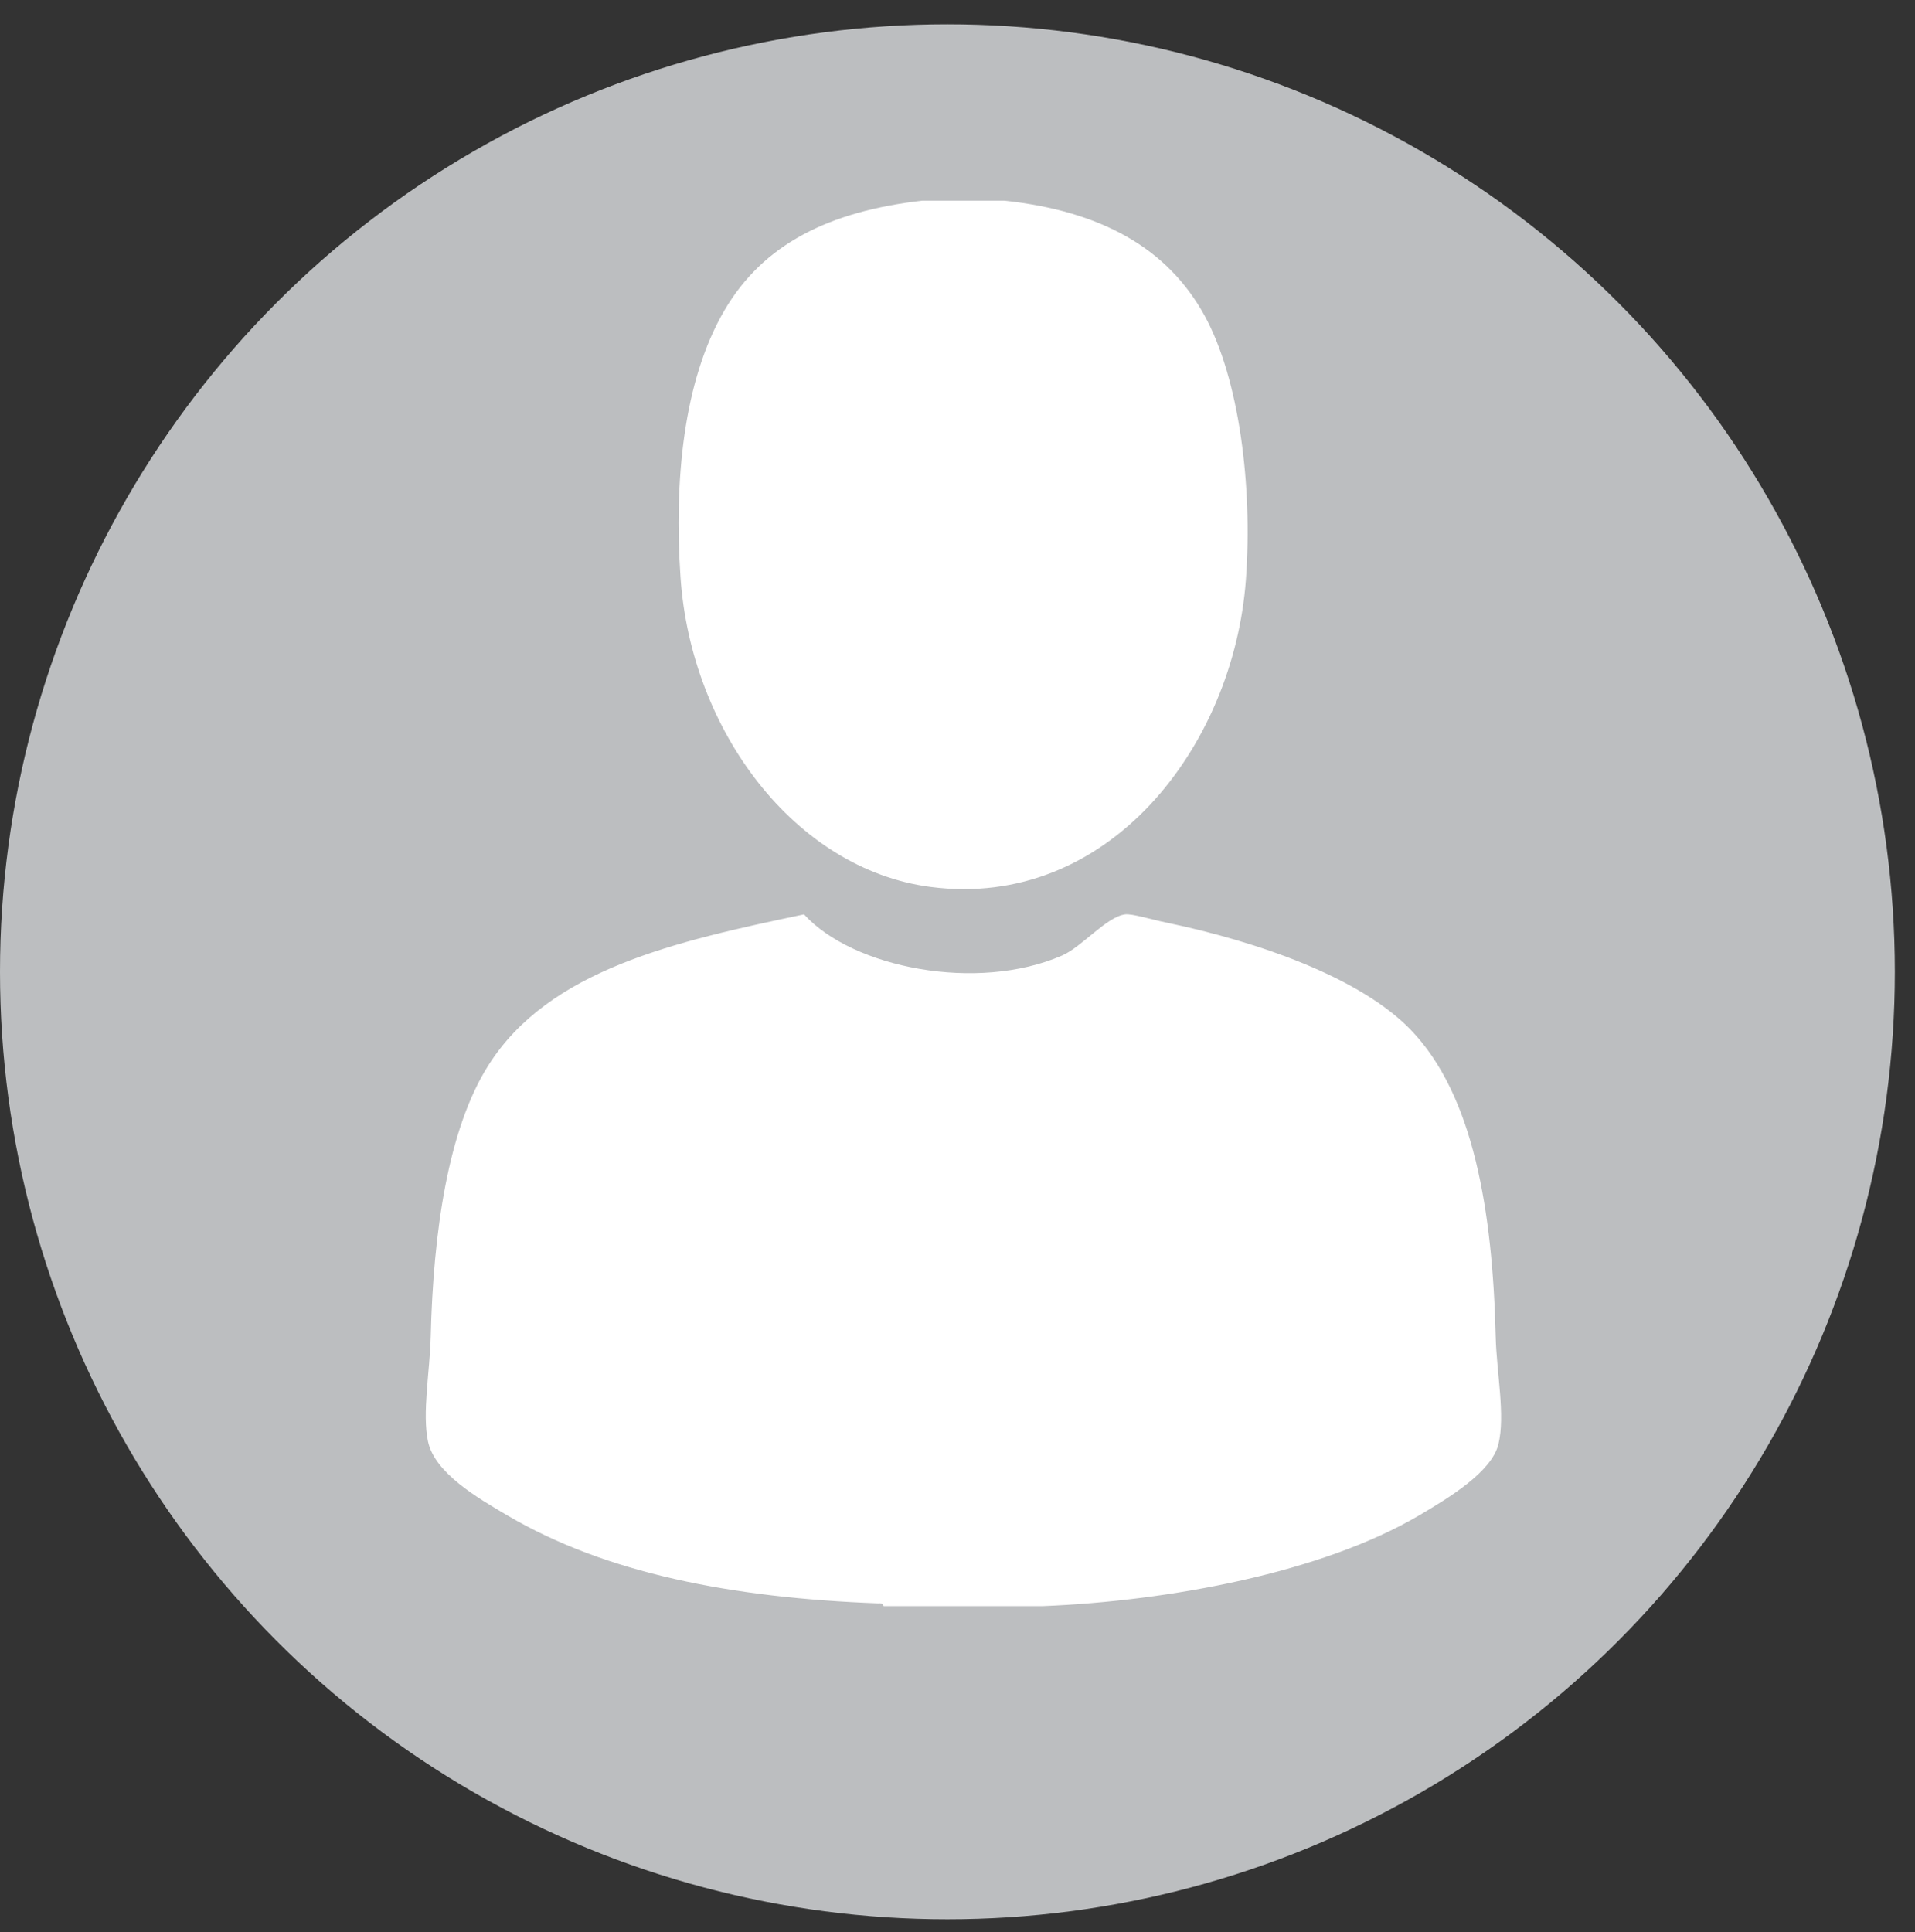
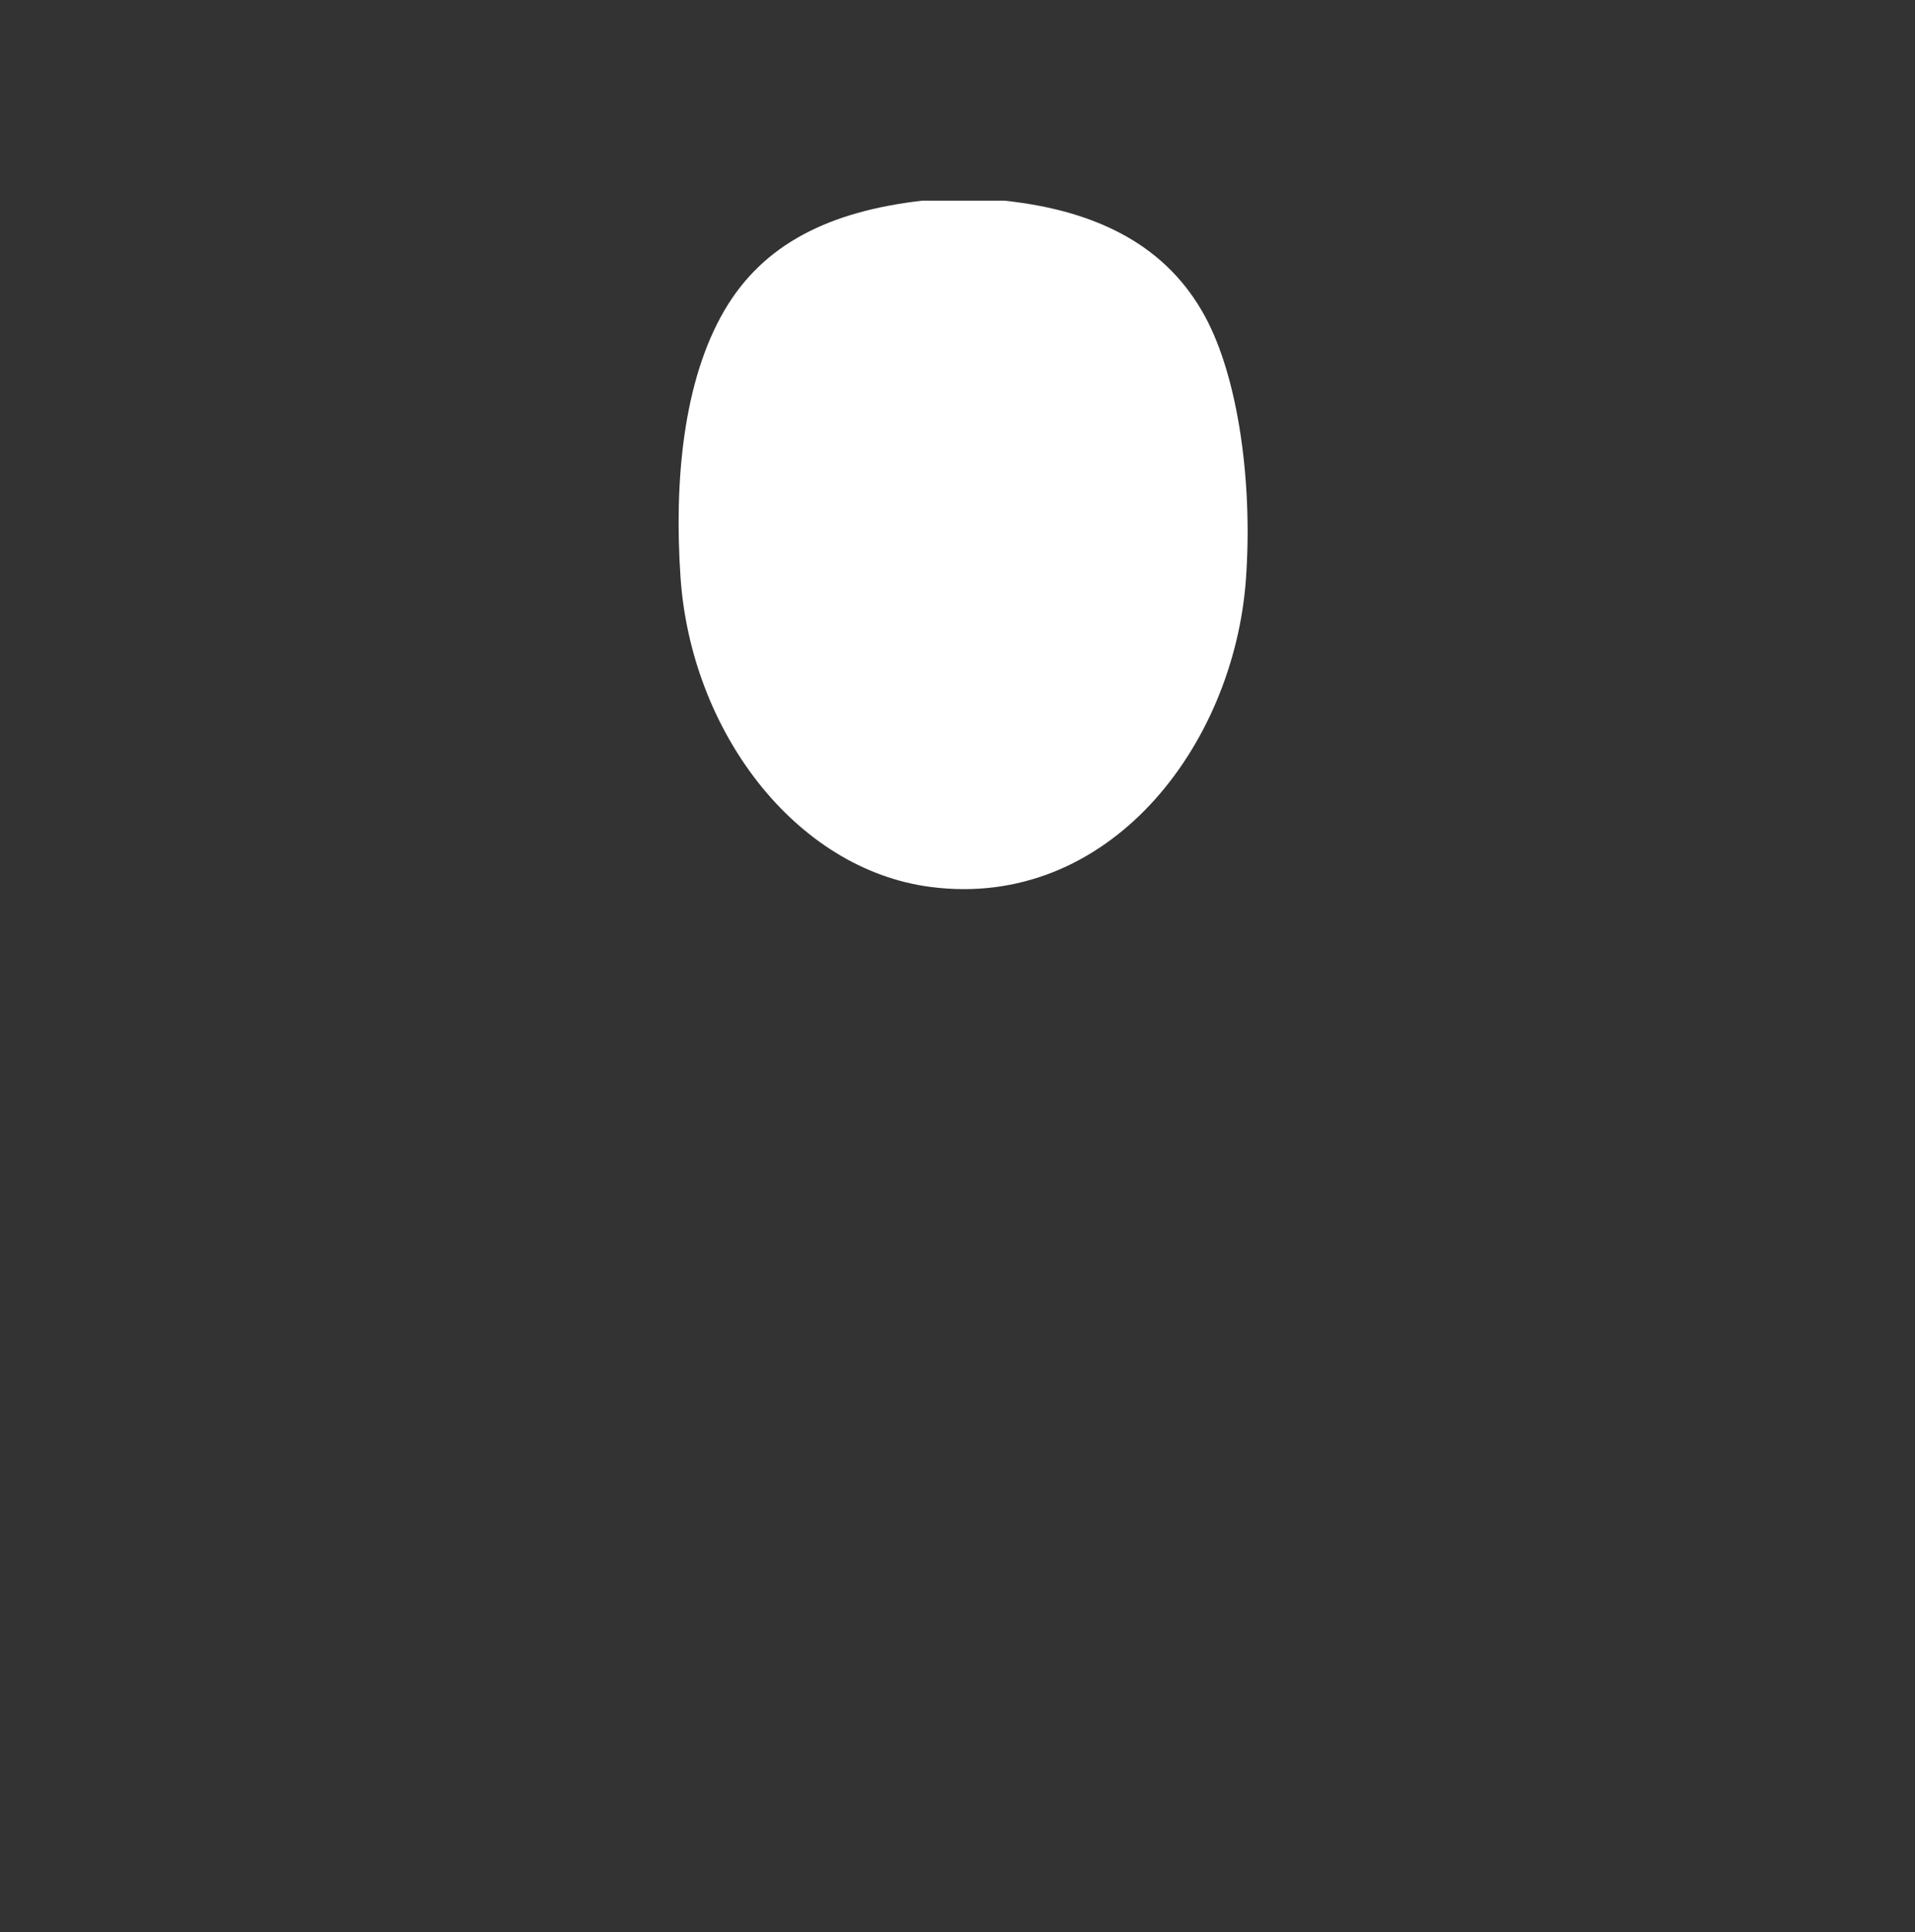
<svg xmlns="http://www.w3.org/2000/svg" version="1.1" id="Layer_1" x="0px" y="0px" width="140.478px" height="141.717px" viewBox="0 0 140.478 141.717" enable-background="new 0 0 140.478 141.717" xml:space="preserve">
  <rect x="0" y="0" width="140.478" height="141.717" fill="#333333" stroke="none" />
  <g>
-     <circle fill-rule="evenodd" clip-rule="evenodd" fill="#BCBEC0" cx="69.5" cy="71.281" r="69.5" />
    <g>
      <path fill-rule="evenodd" clip-rule="evenodd" fill="#FFFFFF" d="M67.639,14.719c2.013,0,4.024,0,6.037,0    c7.066,0.753,11.978,3.468,14.701,8.457c2.511,4.605,3.521,12.404,3.018,19.328C90.5,54.783,81.277,66.766,68.238,65.055    c-9.909-1.301-17.563-11.439-18.32-22.752c-0.469-6.961,0.187-14.339,3.221-19.531C55.998,17.881,60.852,15.504,67.639,14.719z" />
-       <path fill-rule="evenodd" clip-rule="evenodd" fill="#FFFFFF" d="M76.495,117.81c-3.889,0-7.785,0-11.679,0    c-0.043-0.155-0.168-0.233-0.402-0.202c-10.7-0.4-19.979-2.207-27.182-6.443c-2.22-1.303-5.349-3.123-5.836-5.436    c-0.438-2.074,0.135-5.114,0.199-7.652c0.188-7.778,1.286-15.286,4.229-19.934c4.459-7.043,13.722-9.086,23.155-11.073    c3.573,3.935,12.717,5.726,18.928,3.021c1.454-0.633,3.275-2.854,4.633-3.021c0.502-0.062,1.916,0.374,3.017,0.603    c6.852,1.426,14.262,4.068,17.918,7.854c4.633,4.783,6.021,13.353,6.244,22.551c0.064,2.566,0.712,5.762,0.2,7.854    c-0.495,2.019-3.55,3.889-5.837,5.234C96.959,115.352,85.798,117.436,76.495,117.81z" />
    </g>
  </g>
</svg>